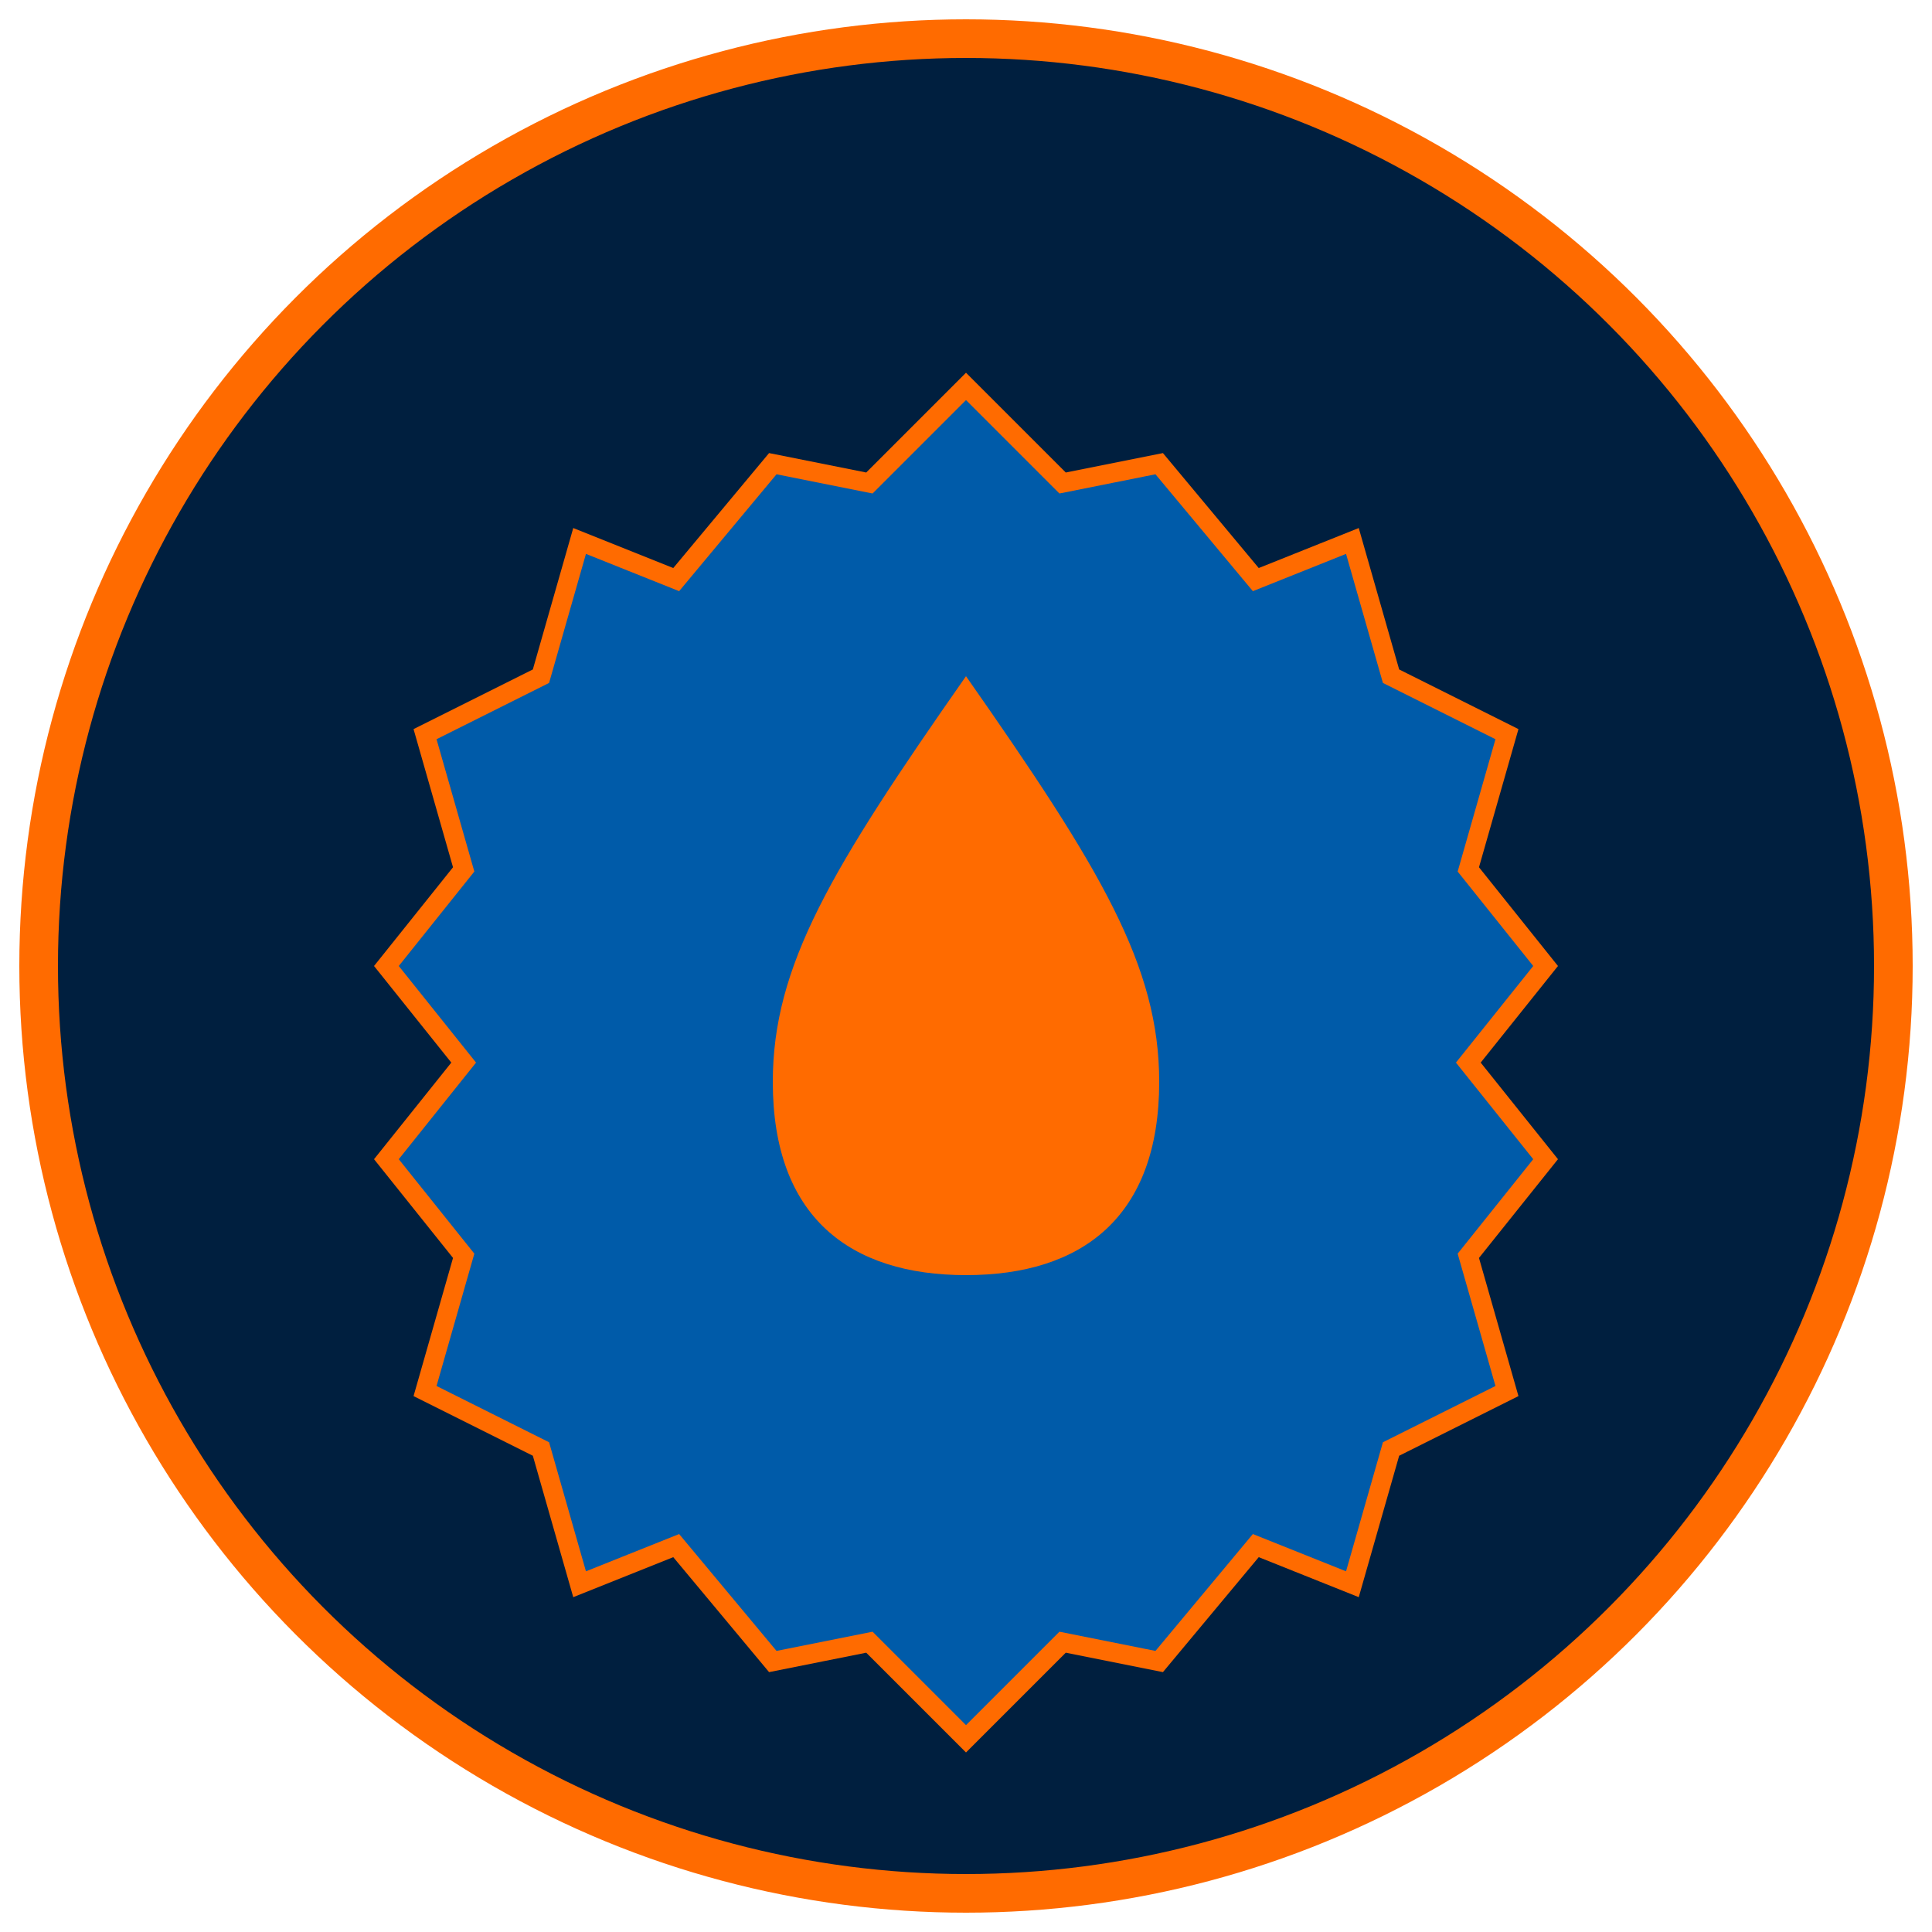
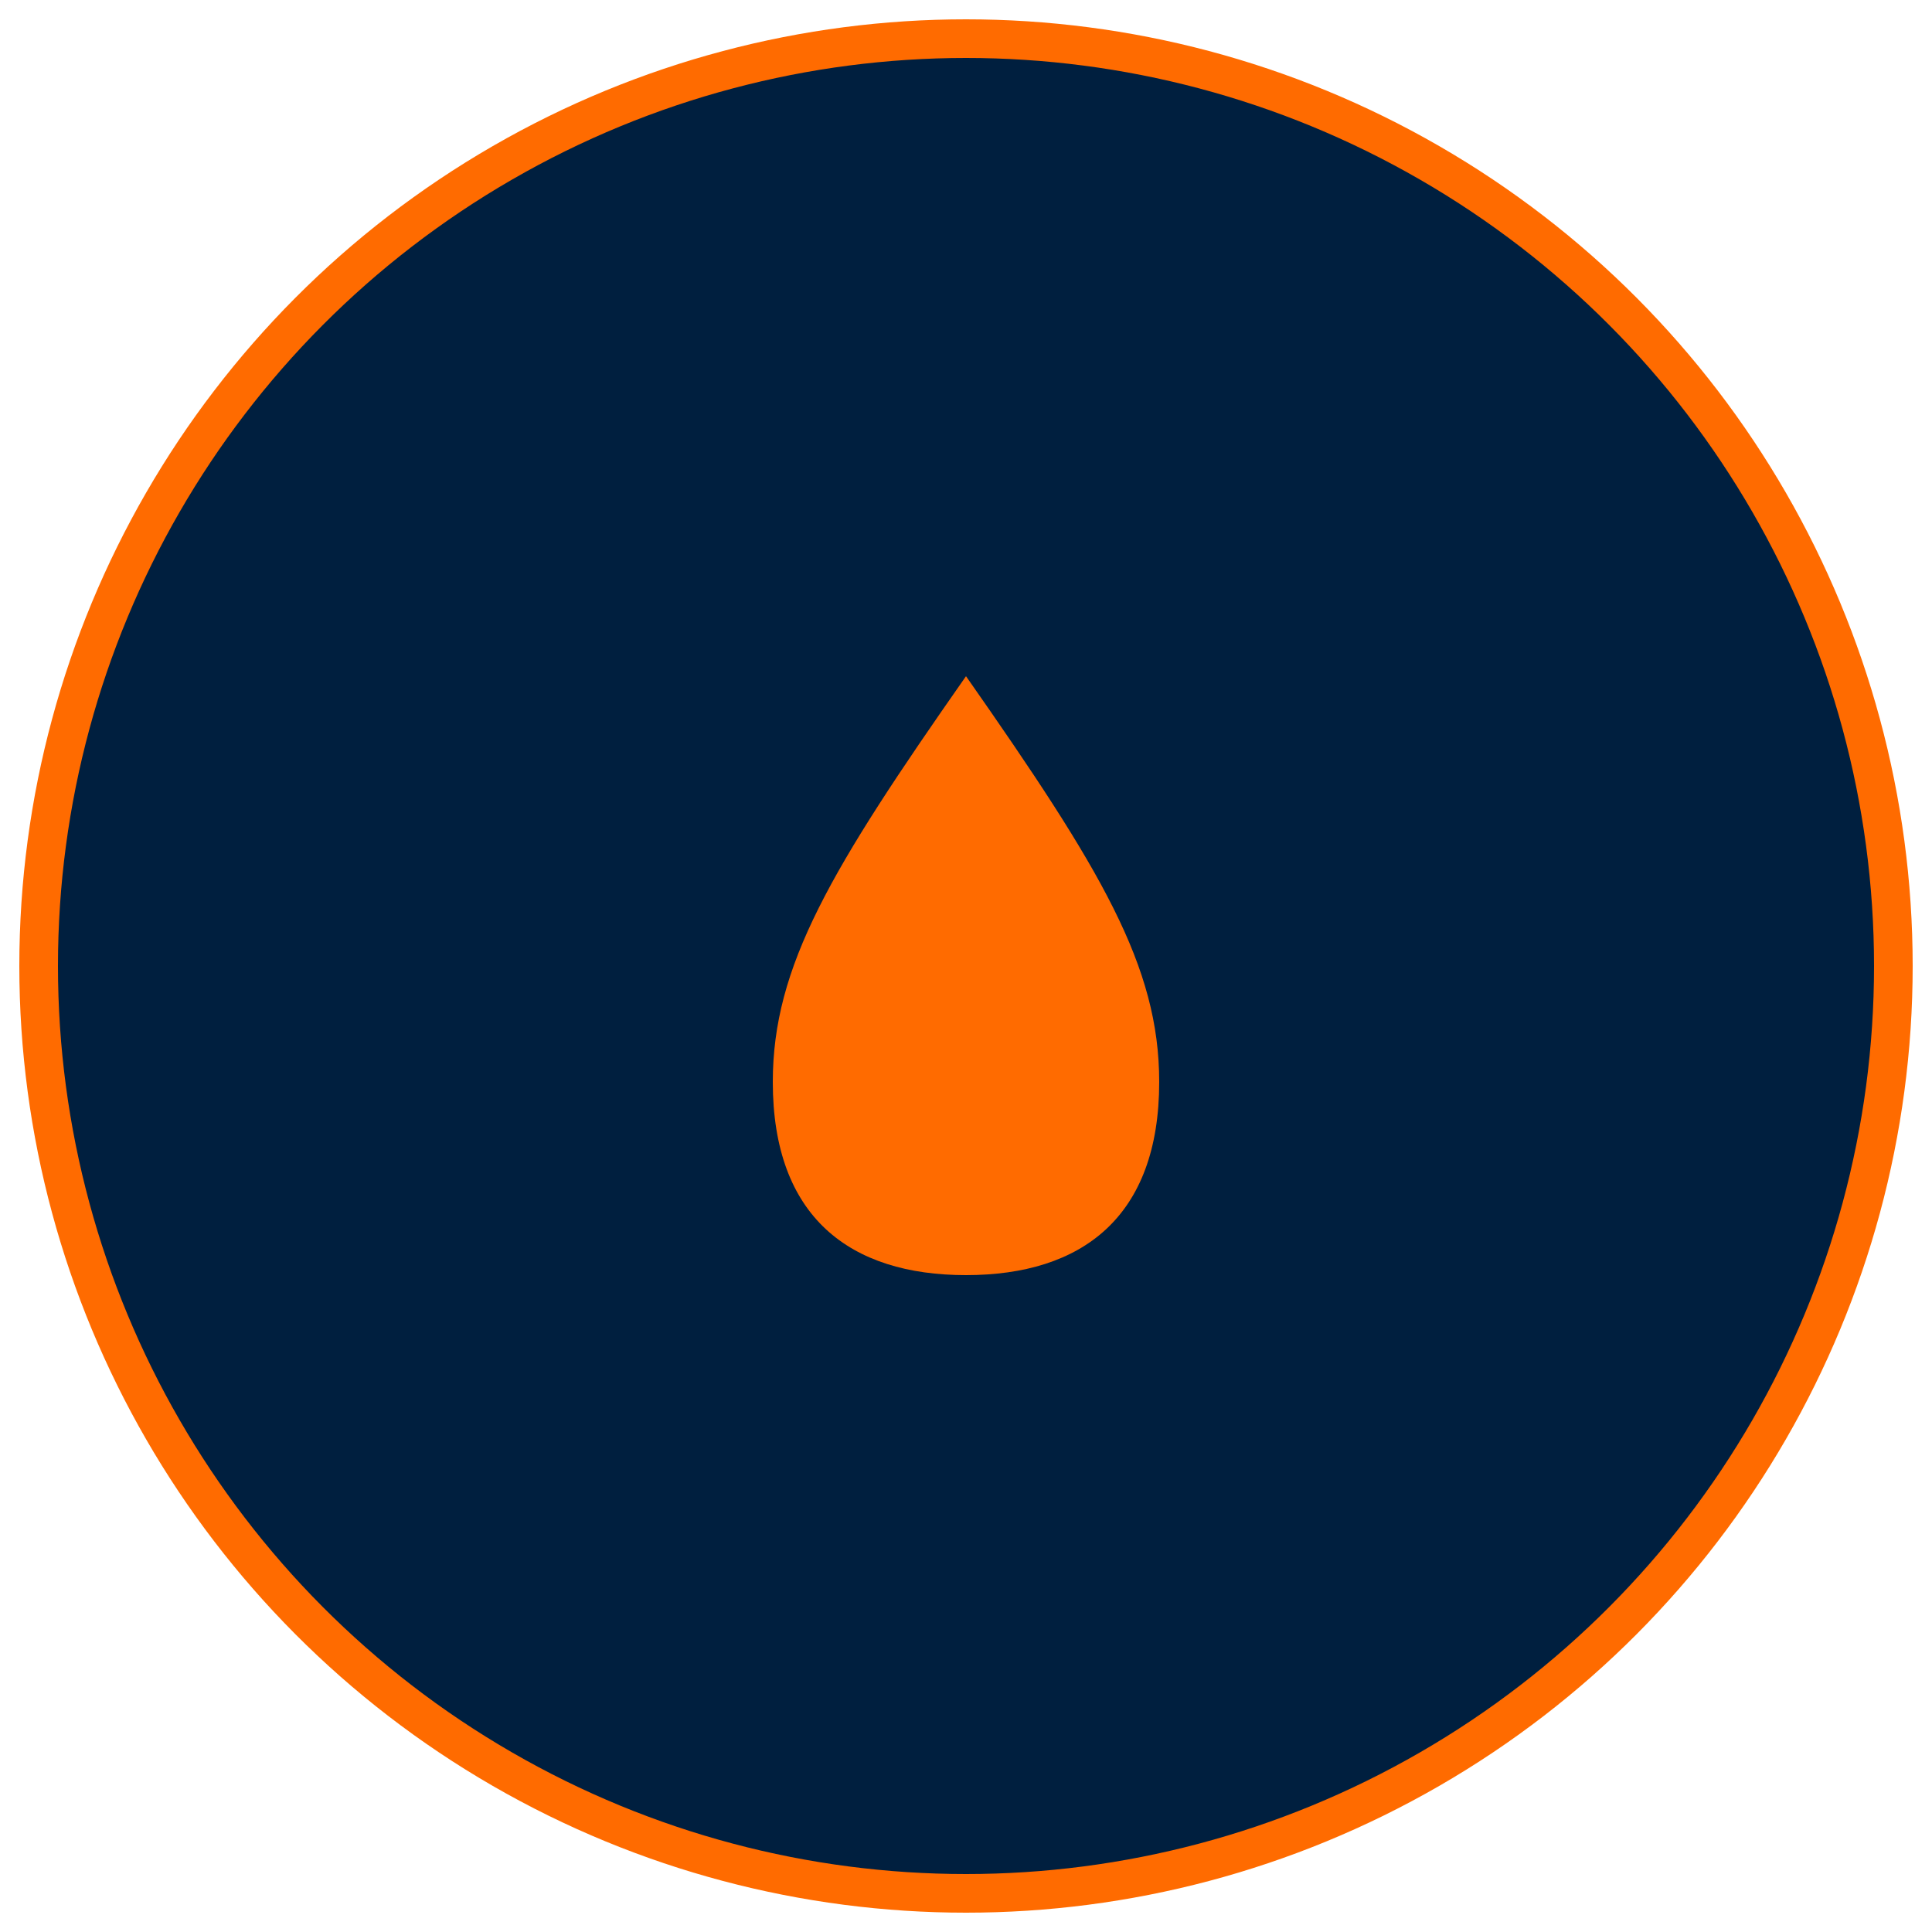
<svg xmlns="http://www.w3.org/2000/svg" viewBox="0 0 100 100">
  <circle cx="50" cy="50" r="48" fill="#001f3f" stroke="#FF6B00" stroke-width="2" />
-   <path d="M50,20 L55,25 L60,24 L65,30 L70,28 L72,35 L78,38 L76,45 L80,50 L76,55 L80,60 L76,65 L78,72 L72,75 L70,82 L65,80 L60,86 L55,85 L50,90 L45,85 L40,86 L35,80 L30,82 L28,75 L22,72 L24,65 L20,60 L24,55 L20,50 L24,45 L22,38 L28,35 L30,28 L35,30 L40,24 L45,25 Z" fill="#005BA9" stroke="#FF6B00" stroke-width="1" />
  <path d="M50,35 C43,45 40,50 40,56 C40,63 44,66 50,66 C56,66 60,63 60,56 C60,50 57,45 50,35 Z" fill="#FF6B00" />
</svg>